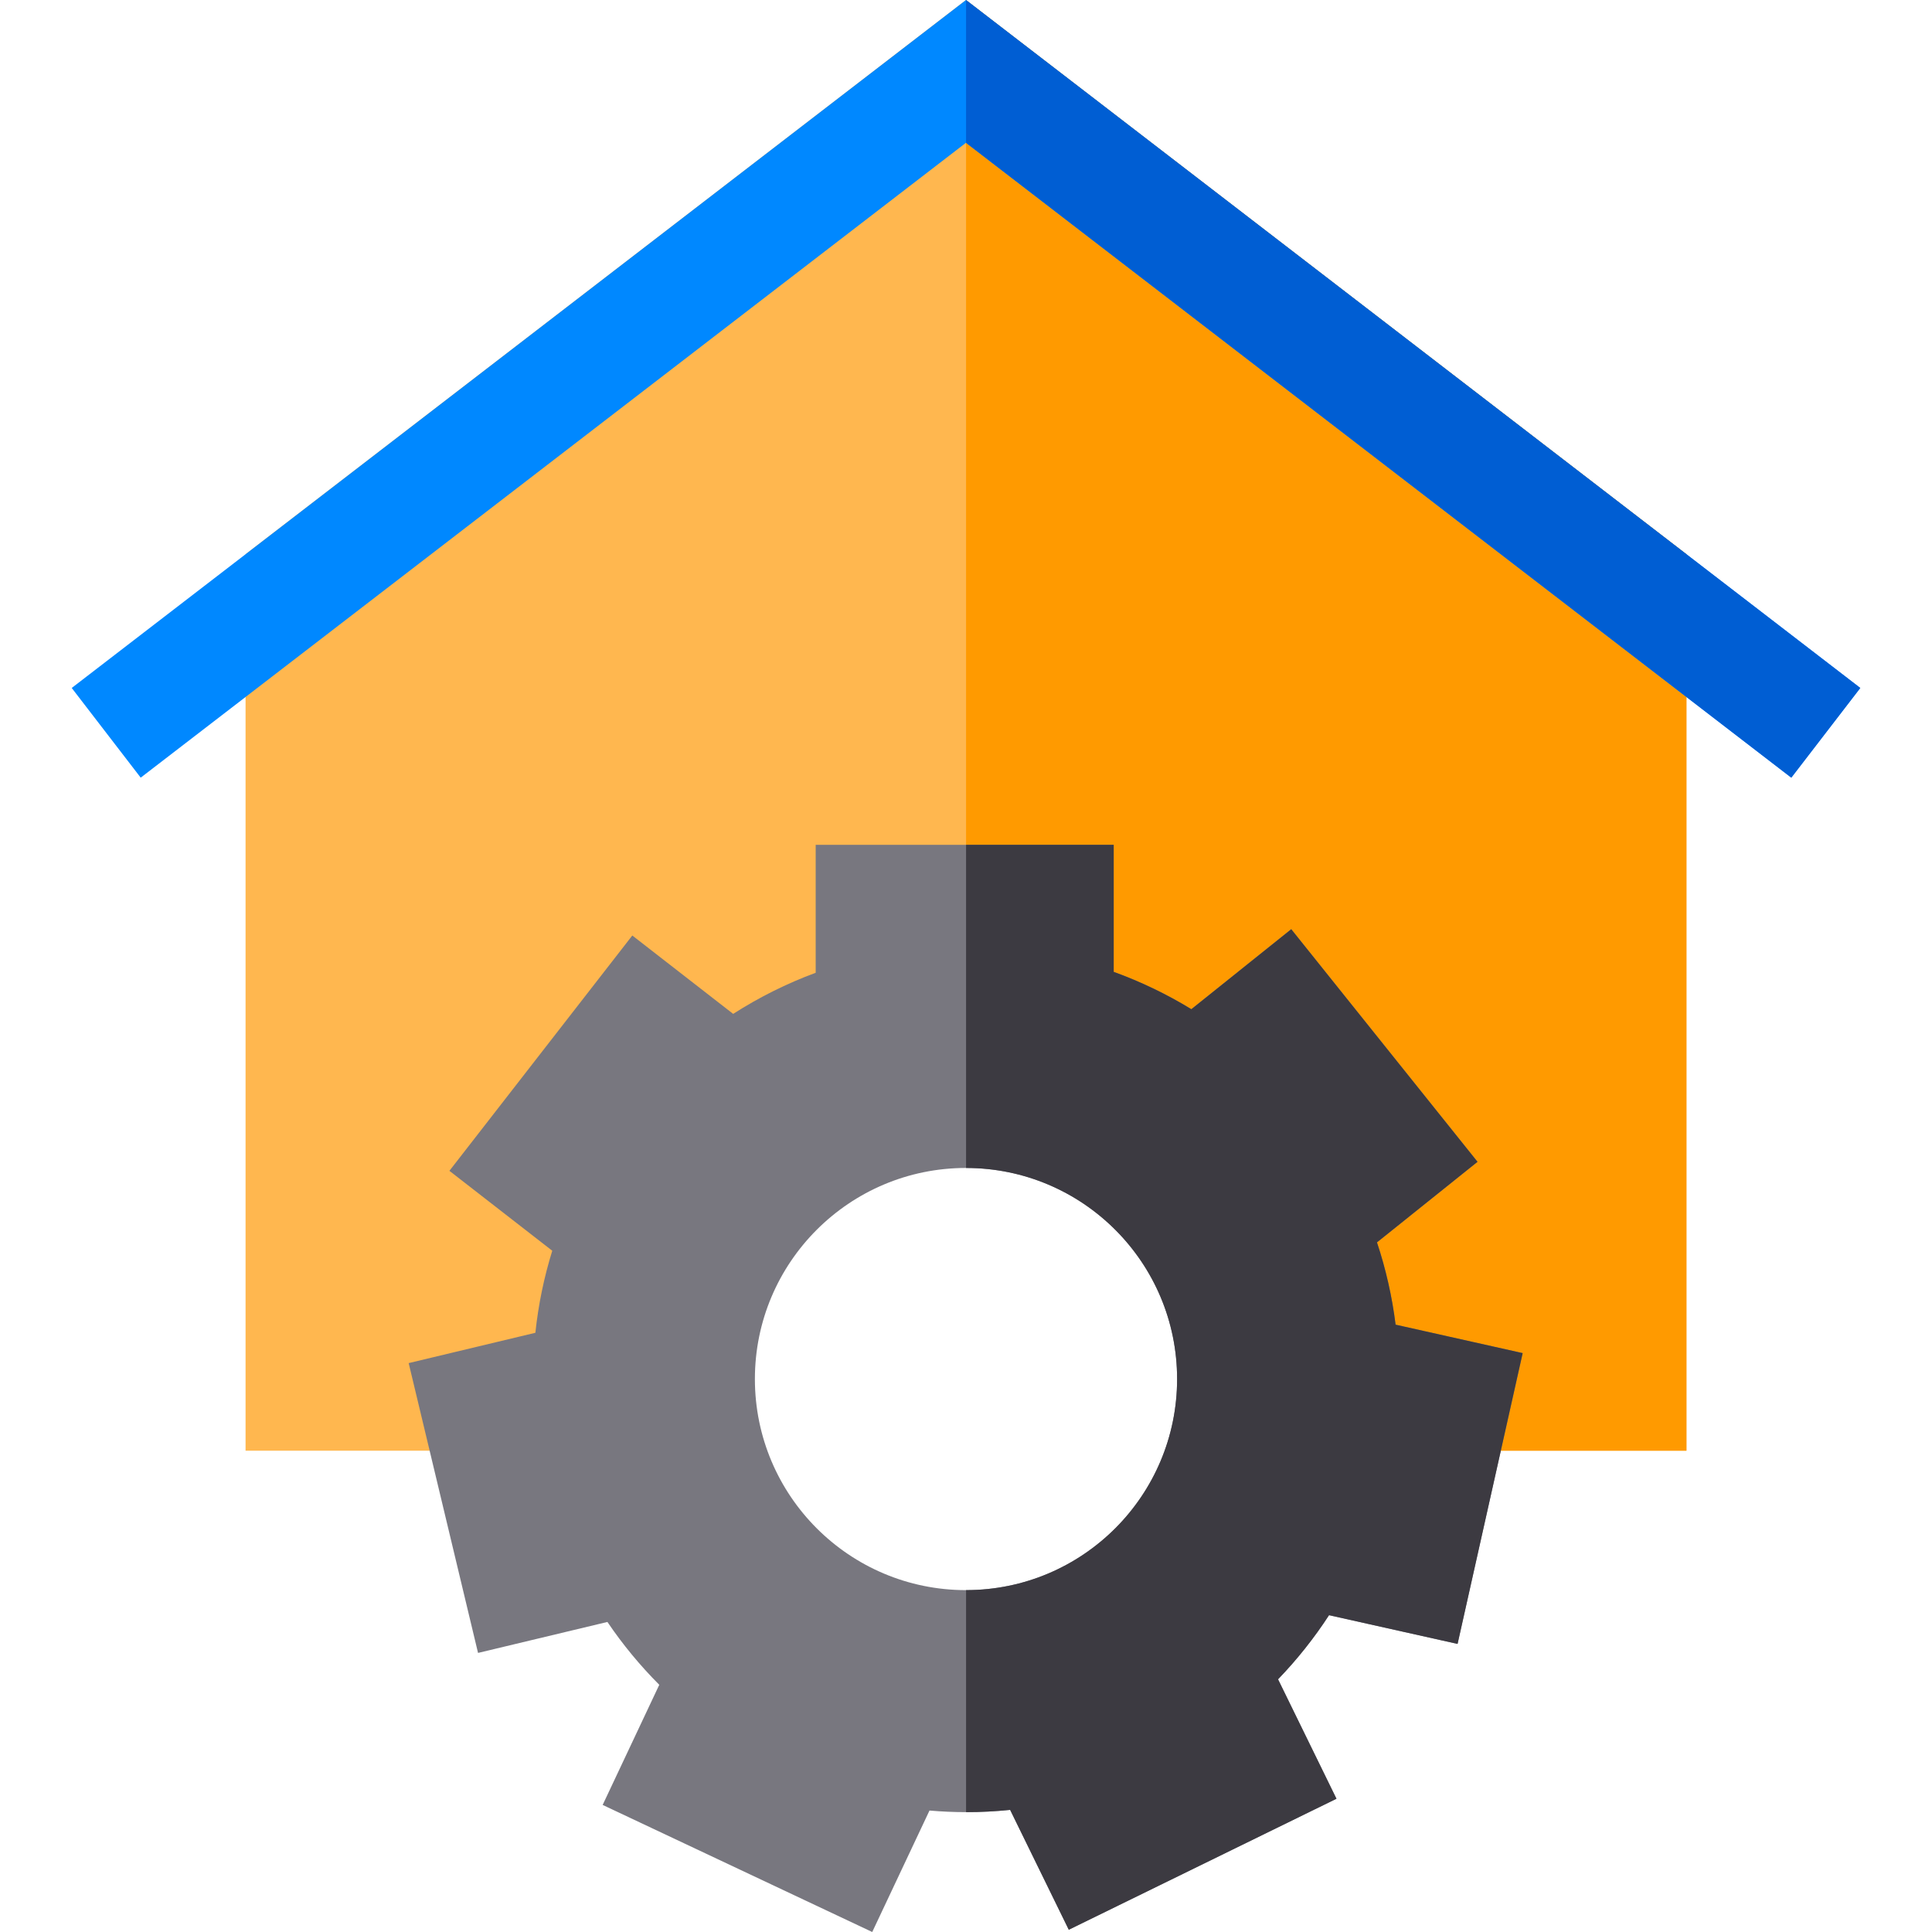
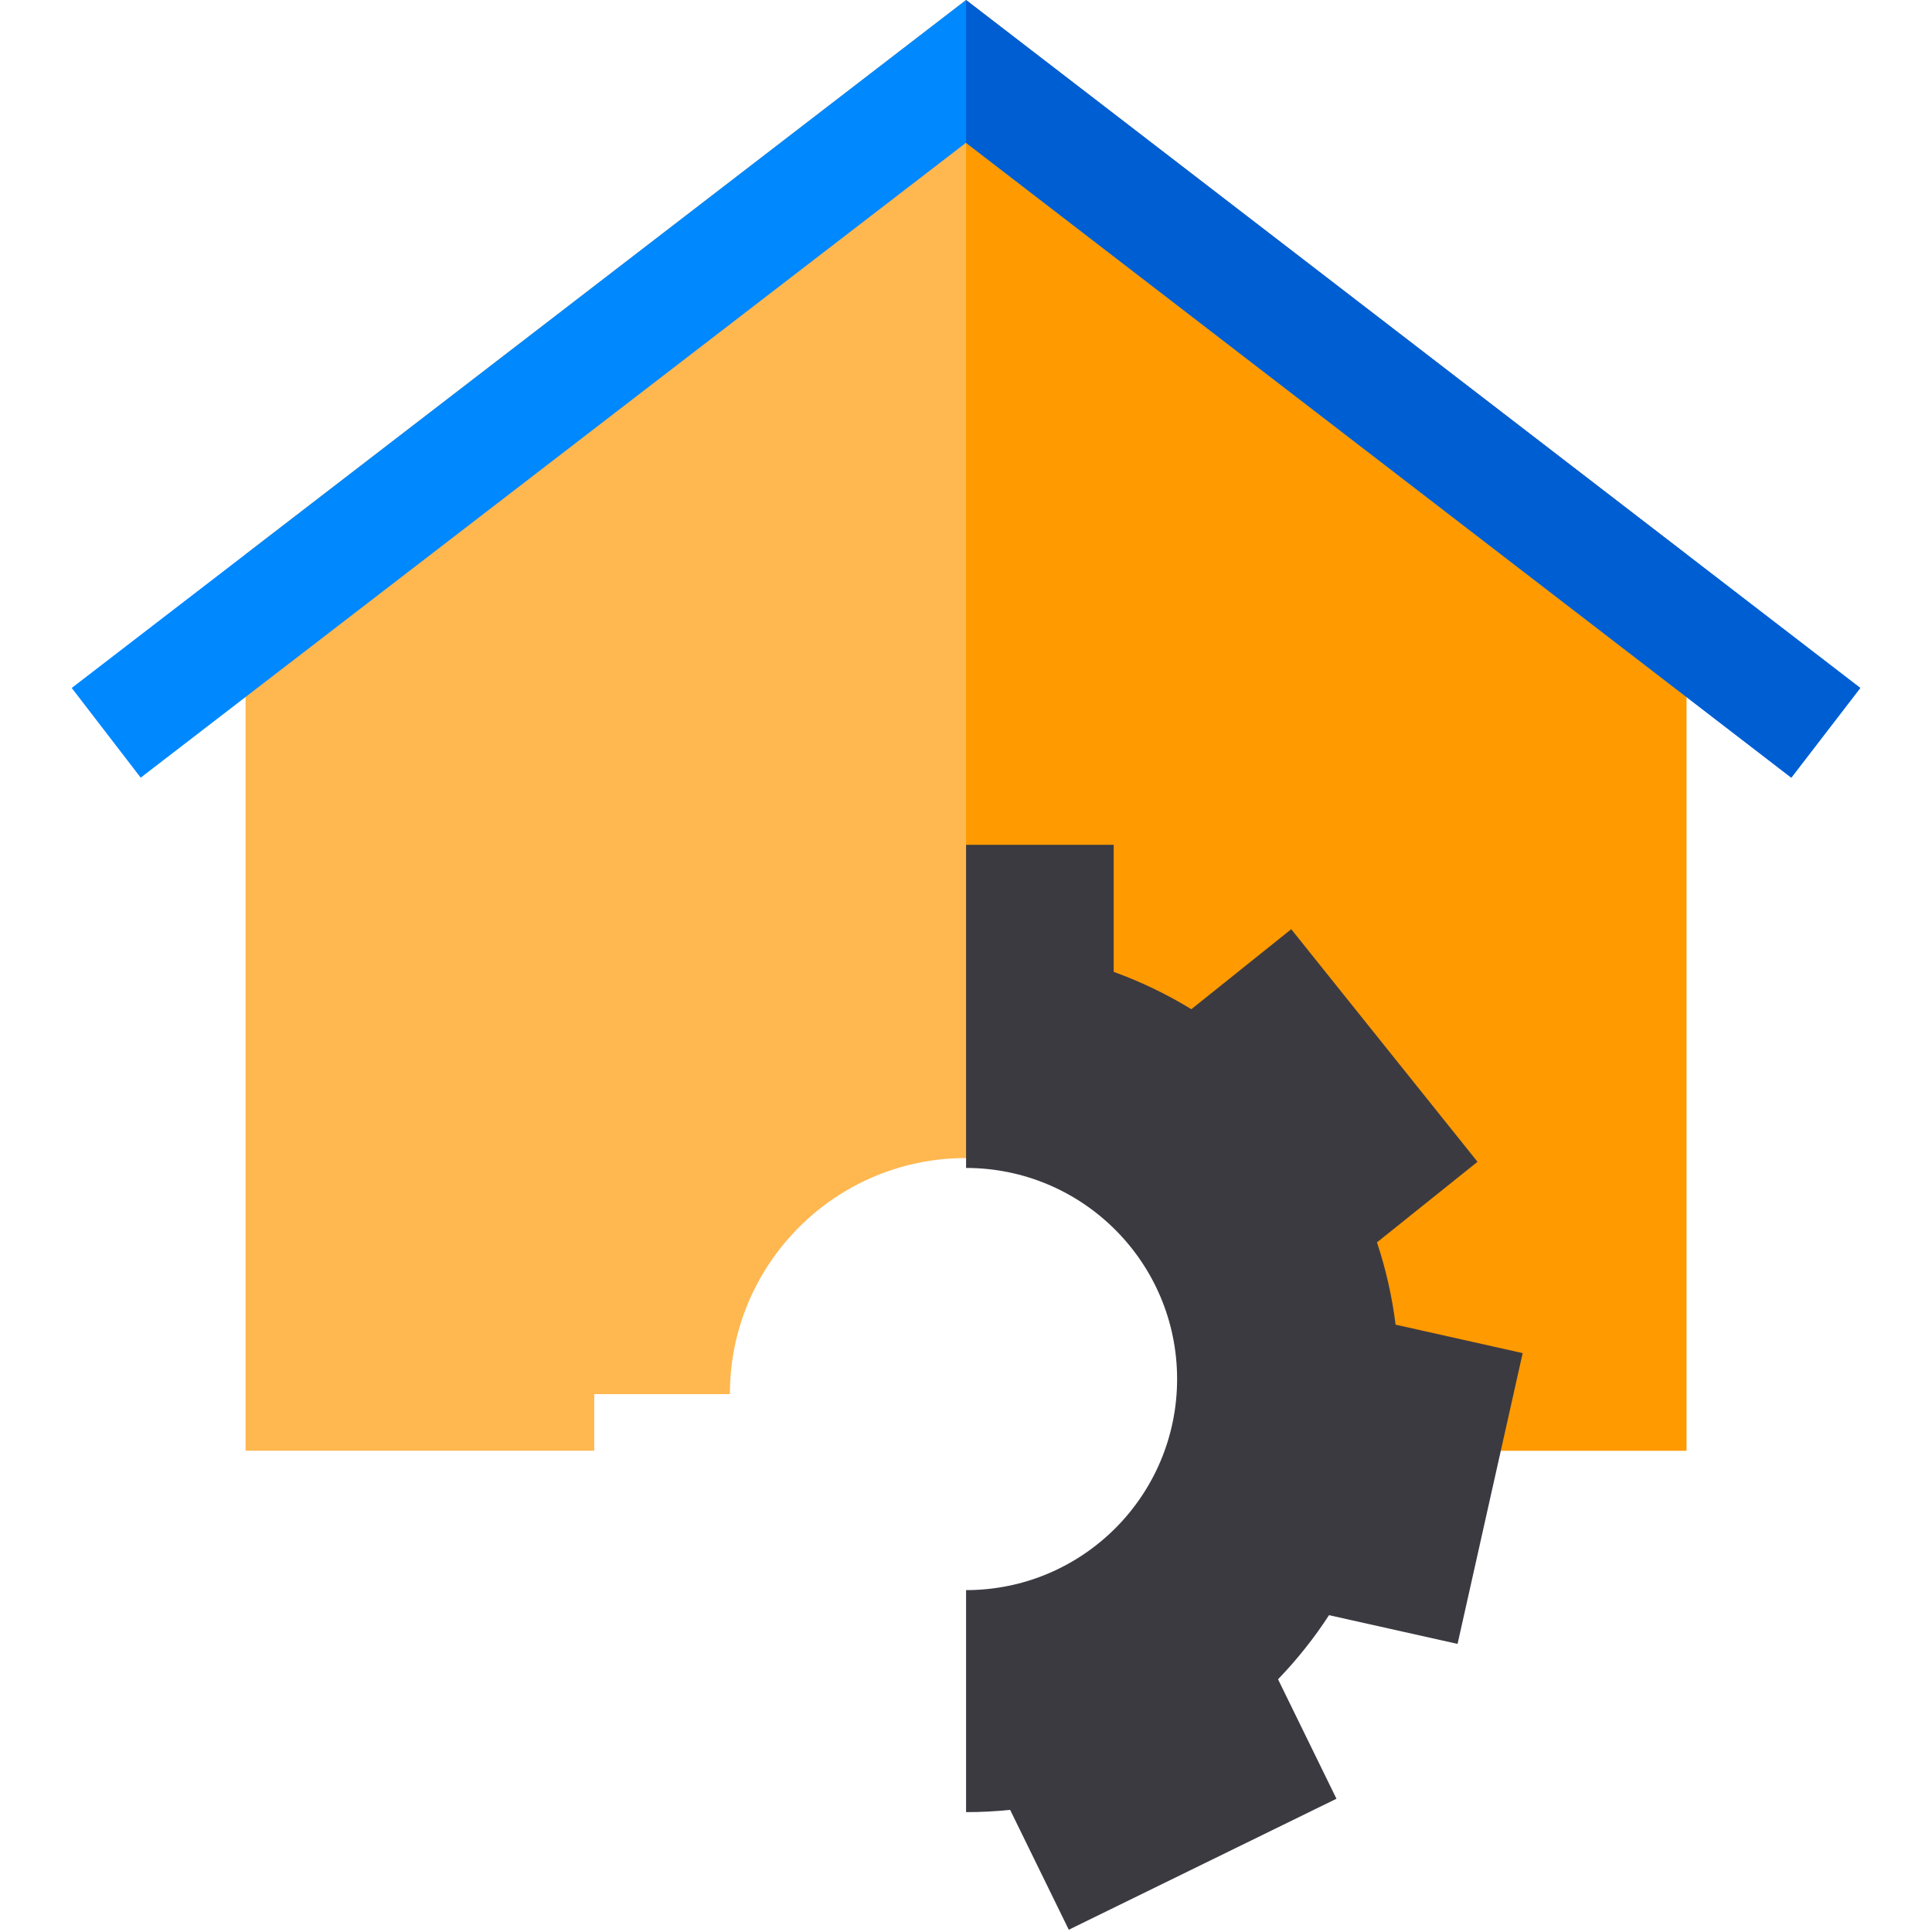
<svg xmlns="http://www.w3.org/2000/svg" version="1.1" id="Capa_1" x="0px" y="0px" viewBox="0 0 512 512" style="enable-background:new 0 0 512 512;" xml:space="preserve">
  <path style="fill:#FFB74F;" d="M446.924,146.864v237.593h-74.107v-14.993h-54.246v-0.01c0-34.534-28.007-62.552-62.552-62.562  c-0.01,0-0.01,0-0.02,0c-34.555,0-62.572,28.017-62.572,62.562v0.01h-35.954v14.993H65.076V146.864L256,0l0.02,0.02L446.924,146.864  z" />
  <path style="fill:#FF9A00;" d="M446.924,146.864v237.593h-74.107v-14.993h-54.246v-0.01c0-34.534-28.007-62.552-62.552-62.562V0.02  L446.924,146.864z" />
-   <path style="fill:#78777F;" d="M386.271,435.654l17.252-77.065l-33.675-7.537c-0.93-7.437-2.579-14.723-4.938-21.81l26.648-21.35  l-49.368-61.642l-26.468,21.2c-6.527-3.988-13.404-7.297-20.581-9.896v-33.665h-78.975v33.905  c-7.657,2.829-14.963,6.477-21.87,10.895l-26.728-20.771l-48.468,62.362l27.258,21.18c-2.199,7.077-3.698,14.344-4.478,21.74  l-33.575,8.036l18.382,76.805l34.285-8.206c4.048,5.977,8.636,11.535,13.744,16.653l-15.003,31.836L231.151,512l15.173-32.186  c3.239,0.28,6.477,0.42,9.696,0.42c3.908,0,7.797-0.2,11.675-0.6l15.543,31.766l70.938-34.714l-15.483-31.656  c5.038-5.228,9.556-10.905,13.514-16.992L386.271,435.654z M311.945,365.466c-0.01,30.896-25.039,55.925-55.925,55.935  c-0.01,0-0.01,0-0.02,0c-30.896,0-55.935-25.029-55.945-55.935v-0.01c0-30.886,25.049-55.935,55.945-55.935c0.01,0,0.01,0,0.02,0  c30.886,0.01,55.925,25.059,55.925,55.935V365.466z" />
  <polygon style="fill:#0088FF;" points="492.994,182.318 474.712,206.087 256.02,37.853 256,37.833 37.288,206.087 19.006,182.318   256,0 256.02,0.02 " />
  <path style="fill:#3C3A41;" d="M352.207,428.038c-3.958,6.087-8.476,11.765-13.514,16.992l15.483,31.656L283.238,511.4  l-15.543-31.766c-3.878,0.4-7.766,0.6-11.675,0.6v-58.834c30.886-0.01,55.915-25.039,55.925-55.935v-0.01  c0-30.876-25.039-55.925-55.925-55.935v-85.632h39.122v33.665c7.177,2.599,14.054,5.907,20.581,9.896l26.468-21.2l49.368,61.642  l-26.648,21.35c2.359,7.087,4.008,14.374,4.938,21.81l33.675,7.537l-17.252,77.065L352.207,428.038z" />
  <polygon style="fill:#005ED3;" points="492.994,182.318 474.712,206.087 256.02,37.853 256.02,0.02 " />
  <g>
</g>
  <g>
</g>
  <g>
</g>
  <g>
</g>
  <g>
</g>
  <g>
</g>
  <g>
</g>
  <g>
</g>
  <g>
</g>
  <g>
</g>
  <g>
</g>
  <g>
</g>
  <g>
</g>
  <g>
</g>
  <g>
</g>
</svg>